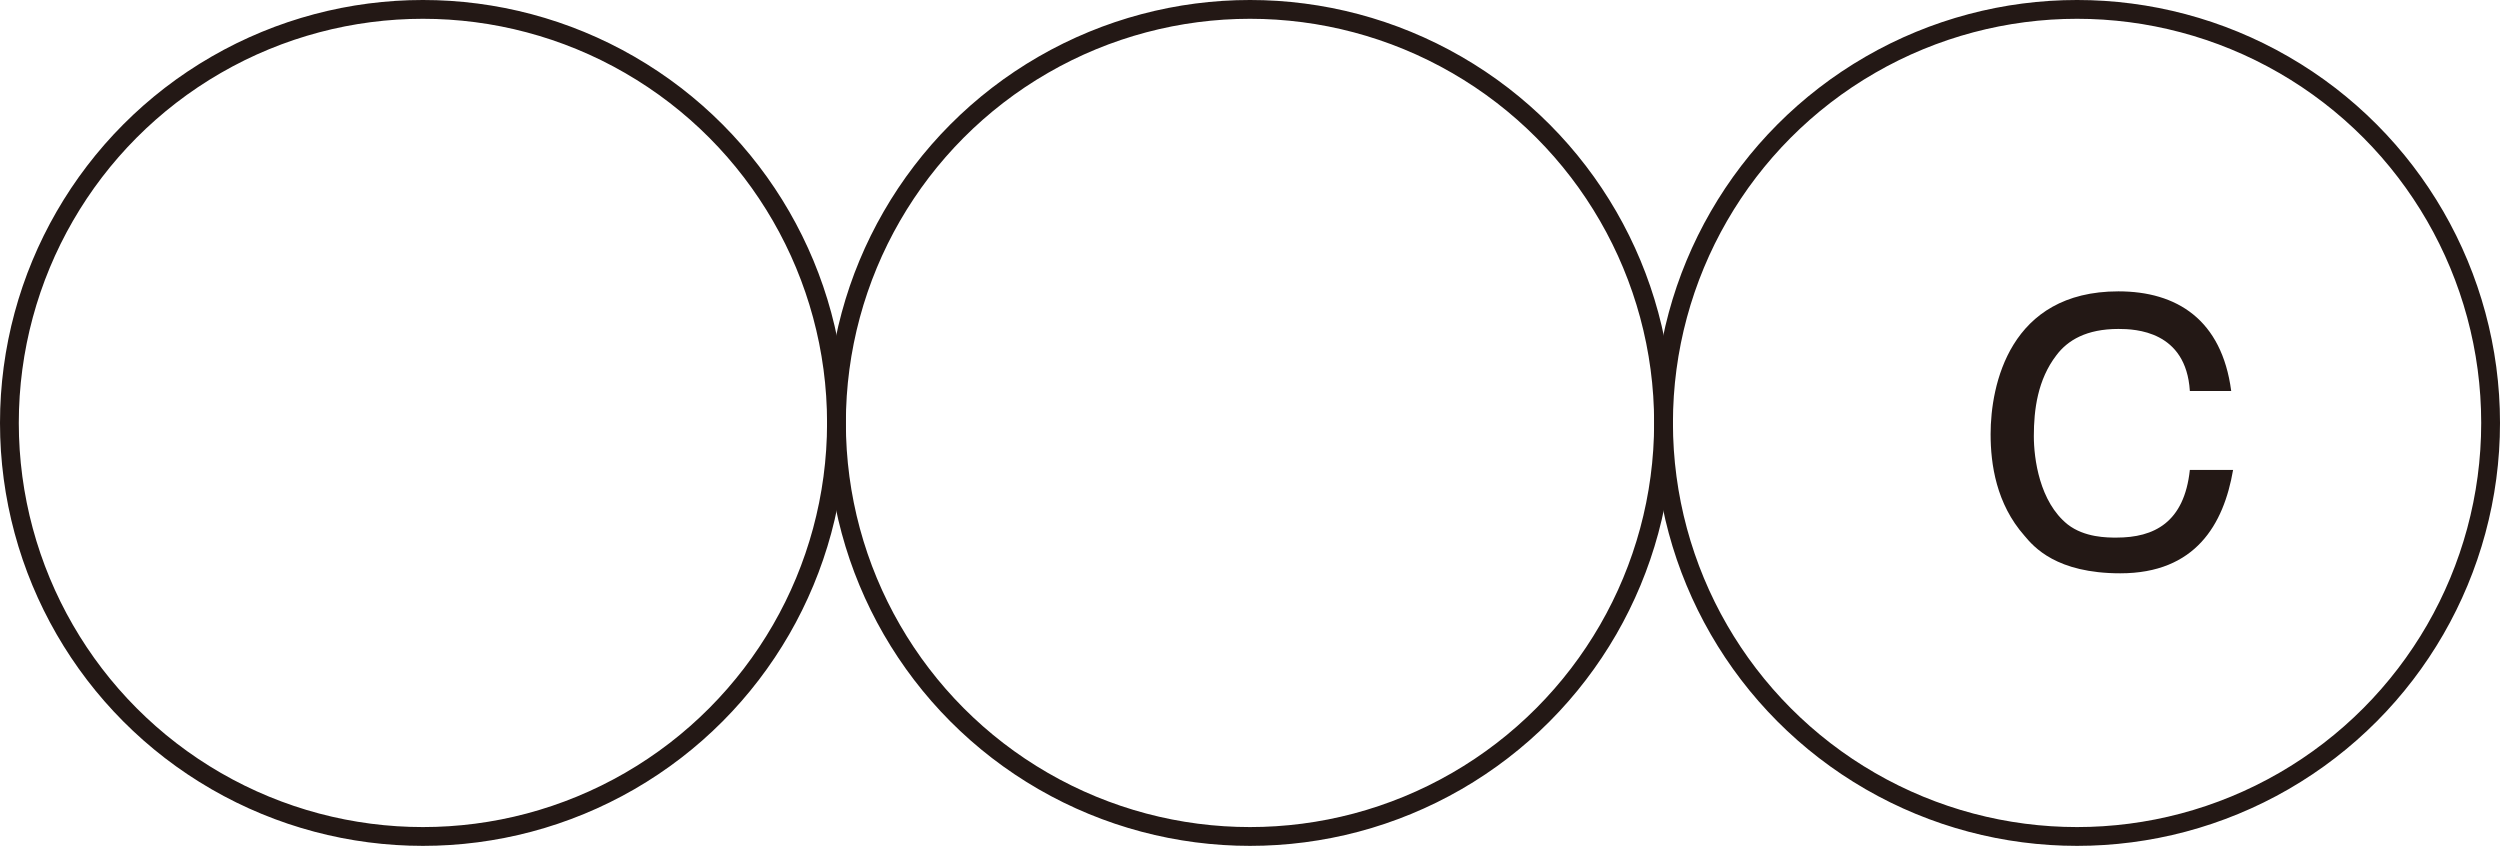
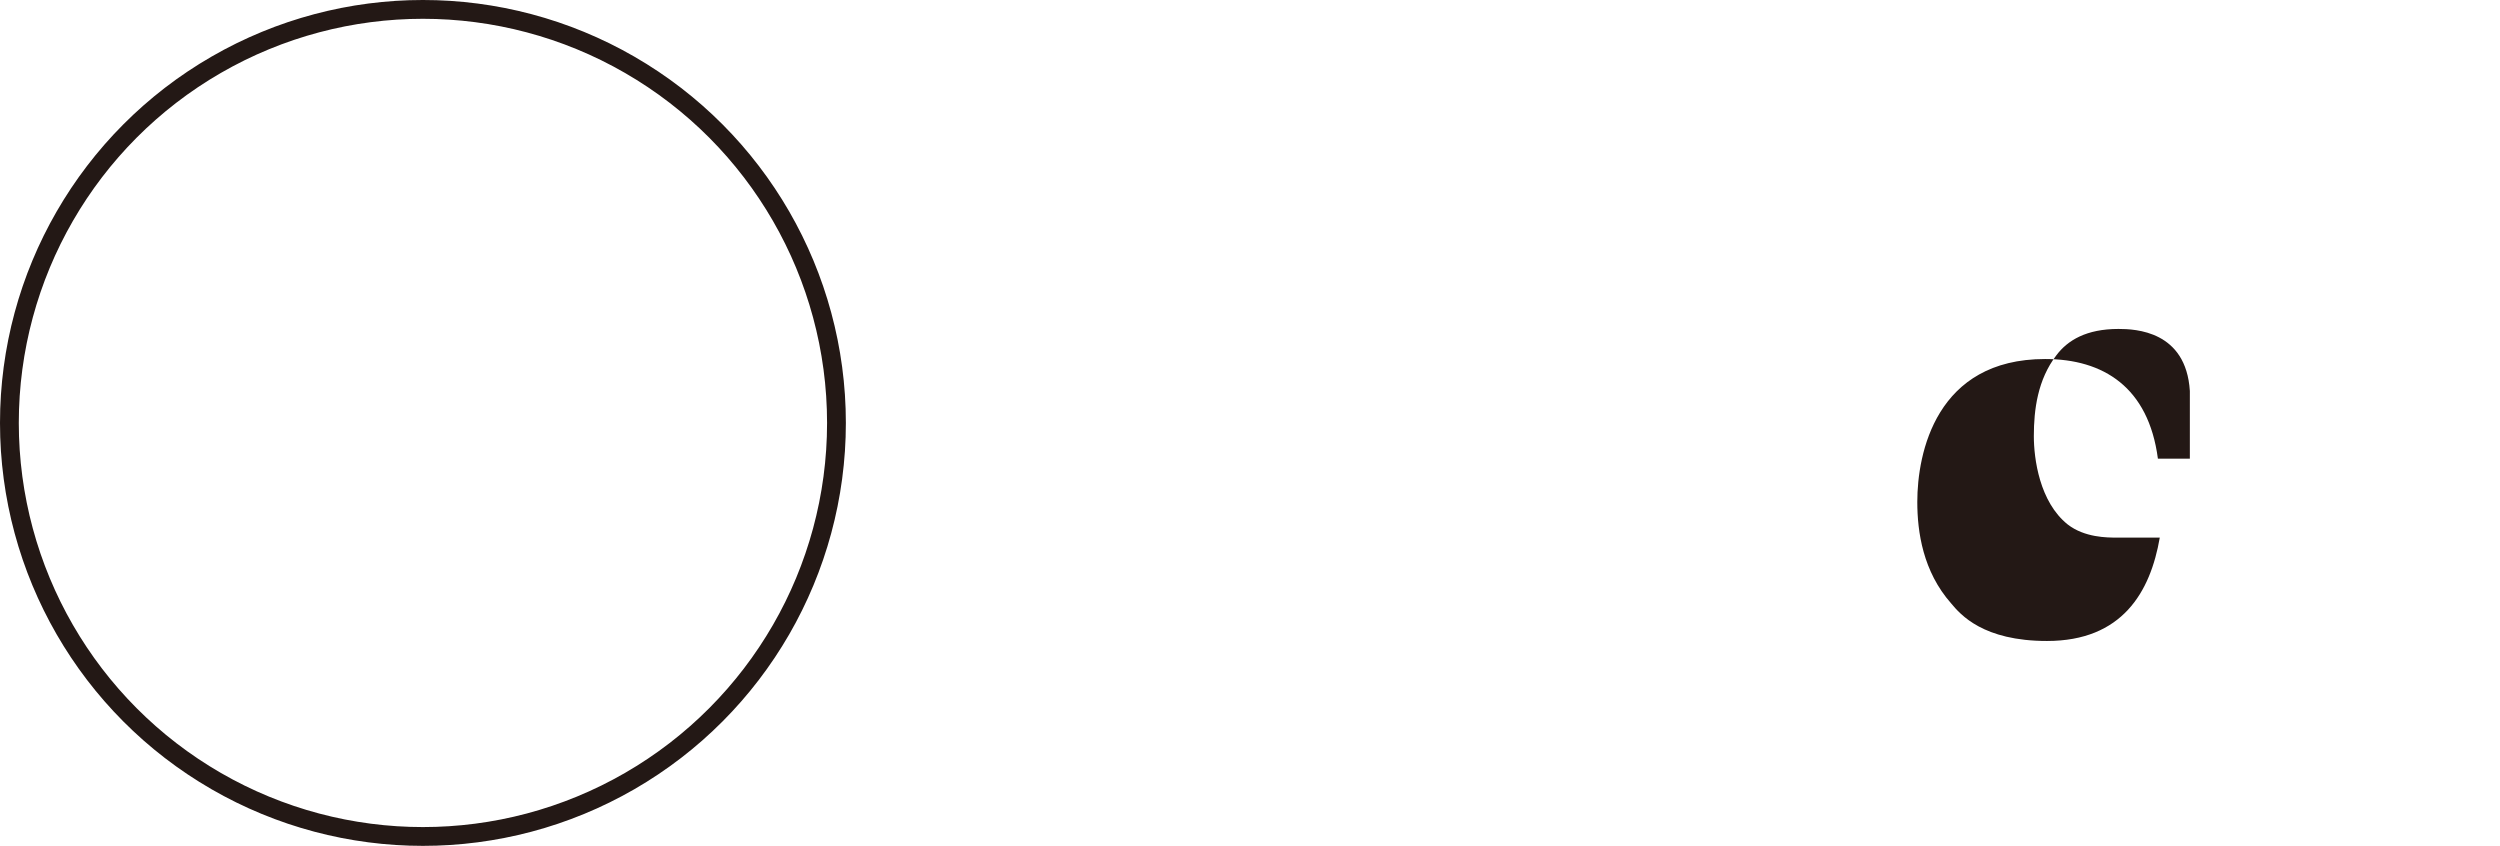
<svg xmlns="http://www.w3.org/2000/svg" version="1.1" id="レイヤー_1" x="0px" y="0px" viewBox="0 0 133 45" style="enable-background:new 0 0 133 45;" xml:space="preserve">
  <style type="text/css">
	.st0{fill:none;stroke:#231815;stroke-miterlimit:10;}
	.st1{enable-background:new    ;}
	.st2{fill:#231815;}
</style>
  <g id="レイヤー_2_1_">
    <g id="フッダー">
      <circle class="st0" cx="22.5" cy="22.5" r="22" />
-       <circle class="st0" cx="66.5" cy="22.5" r="22" />
      <g class="st1">
-         <path class="st2" d="M116.5,20.8c-0.2-3.2-2.9-3.3-3.8-3.3c-1.7,0-2.7,0.6-3.3,1.4c-1,1.3-1.2,2.9-1.2,4.3c0,1.2,0.3,3.5,1.8,4.7     c0.9,0.7,2.1,0.7,2.6,0.7c2,0,3.6-0.8,3.9-3.6h2.3c-0.5,2.9-2,5.5-6,5.5c-3.4,0-4.6-1.4-5.1-2c-1.5-1.7-1.8-3.8-1.8-5.4     c0-2.6,1-7.6,6.8-7.6c3.1,0,5.5,1.5,6,5.3H116.5z" />
+         <path class="st2" d="M116.5,20.8c-0.2-3.2-2.9-3.3-3.8-3.3c-1.7,0-2.7,0.6-3.3,1.4c-1,1.3-1.2,2.9-1.2,4.3c0,1.2,0.3,3.5,1.8,4.7     c0.9,0.7,2.1,0.7,2.6,0.7h2.3c-0.5,2.9-2,5.5-6,5.5c-3.4,0-4.6-1.4-5.1-2c-1.5-1.7-1.8-3.8-1.8-5.4     c0-2.6,1-7.6,6.8-7.6c3.1,0,5.5,1.5,6,5.3H116.5z" />
      </g>
-       <circle class="st0" cx="110.5" cy="22.5" r="22" />
    </g>
  </g>
</svg>